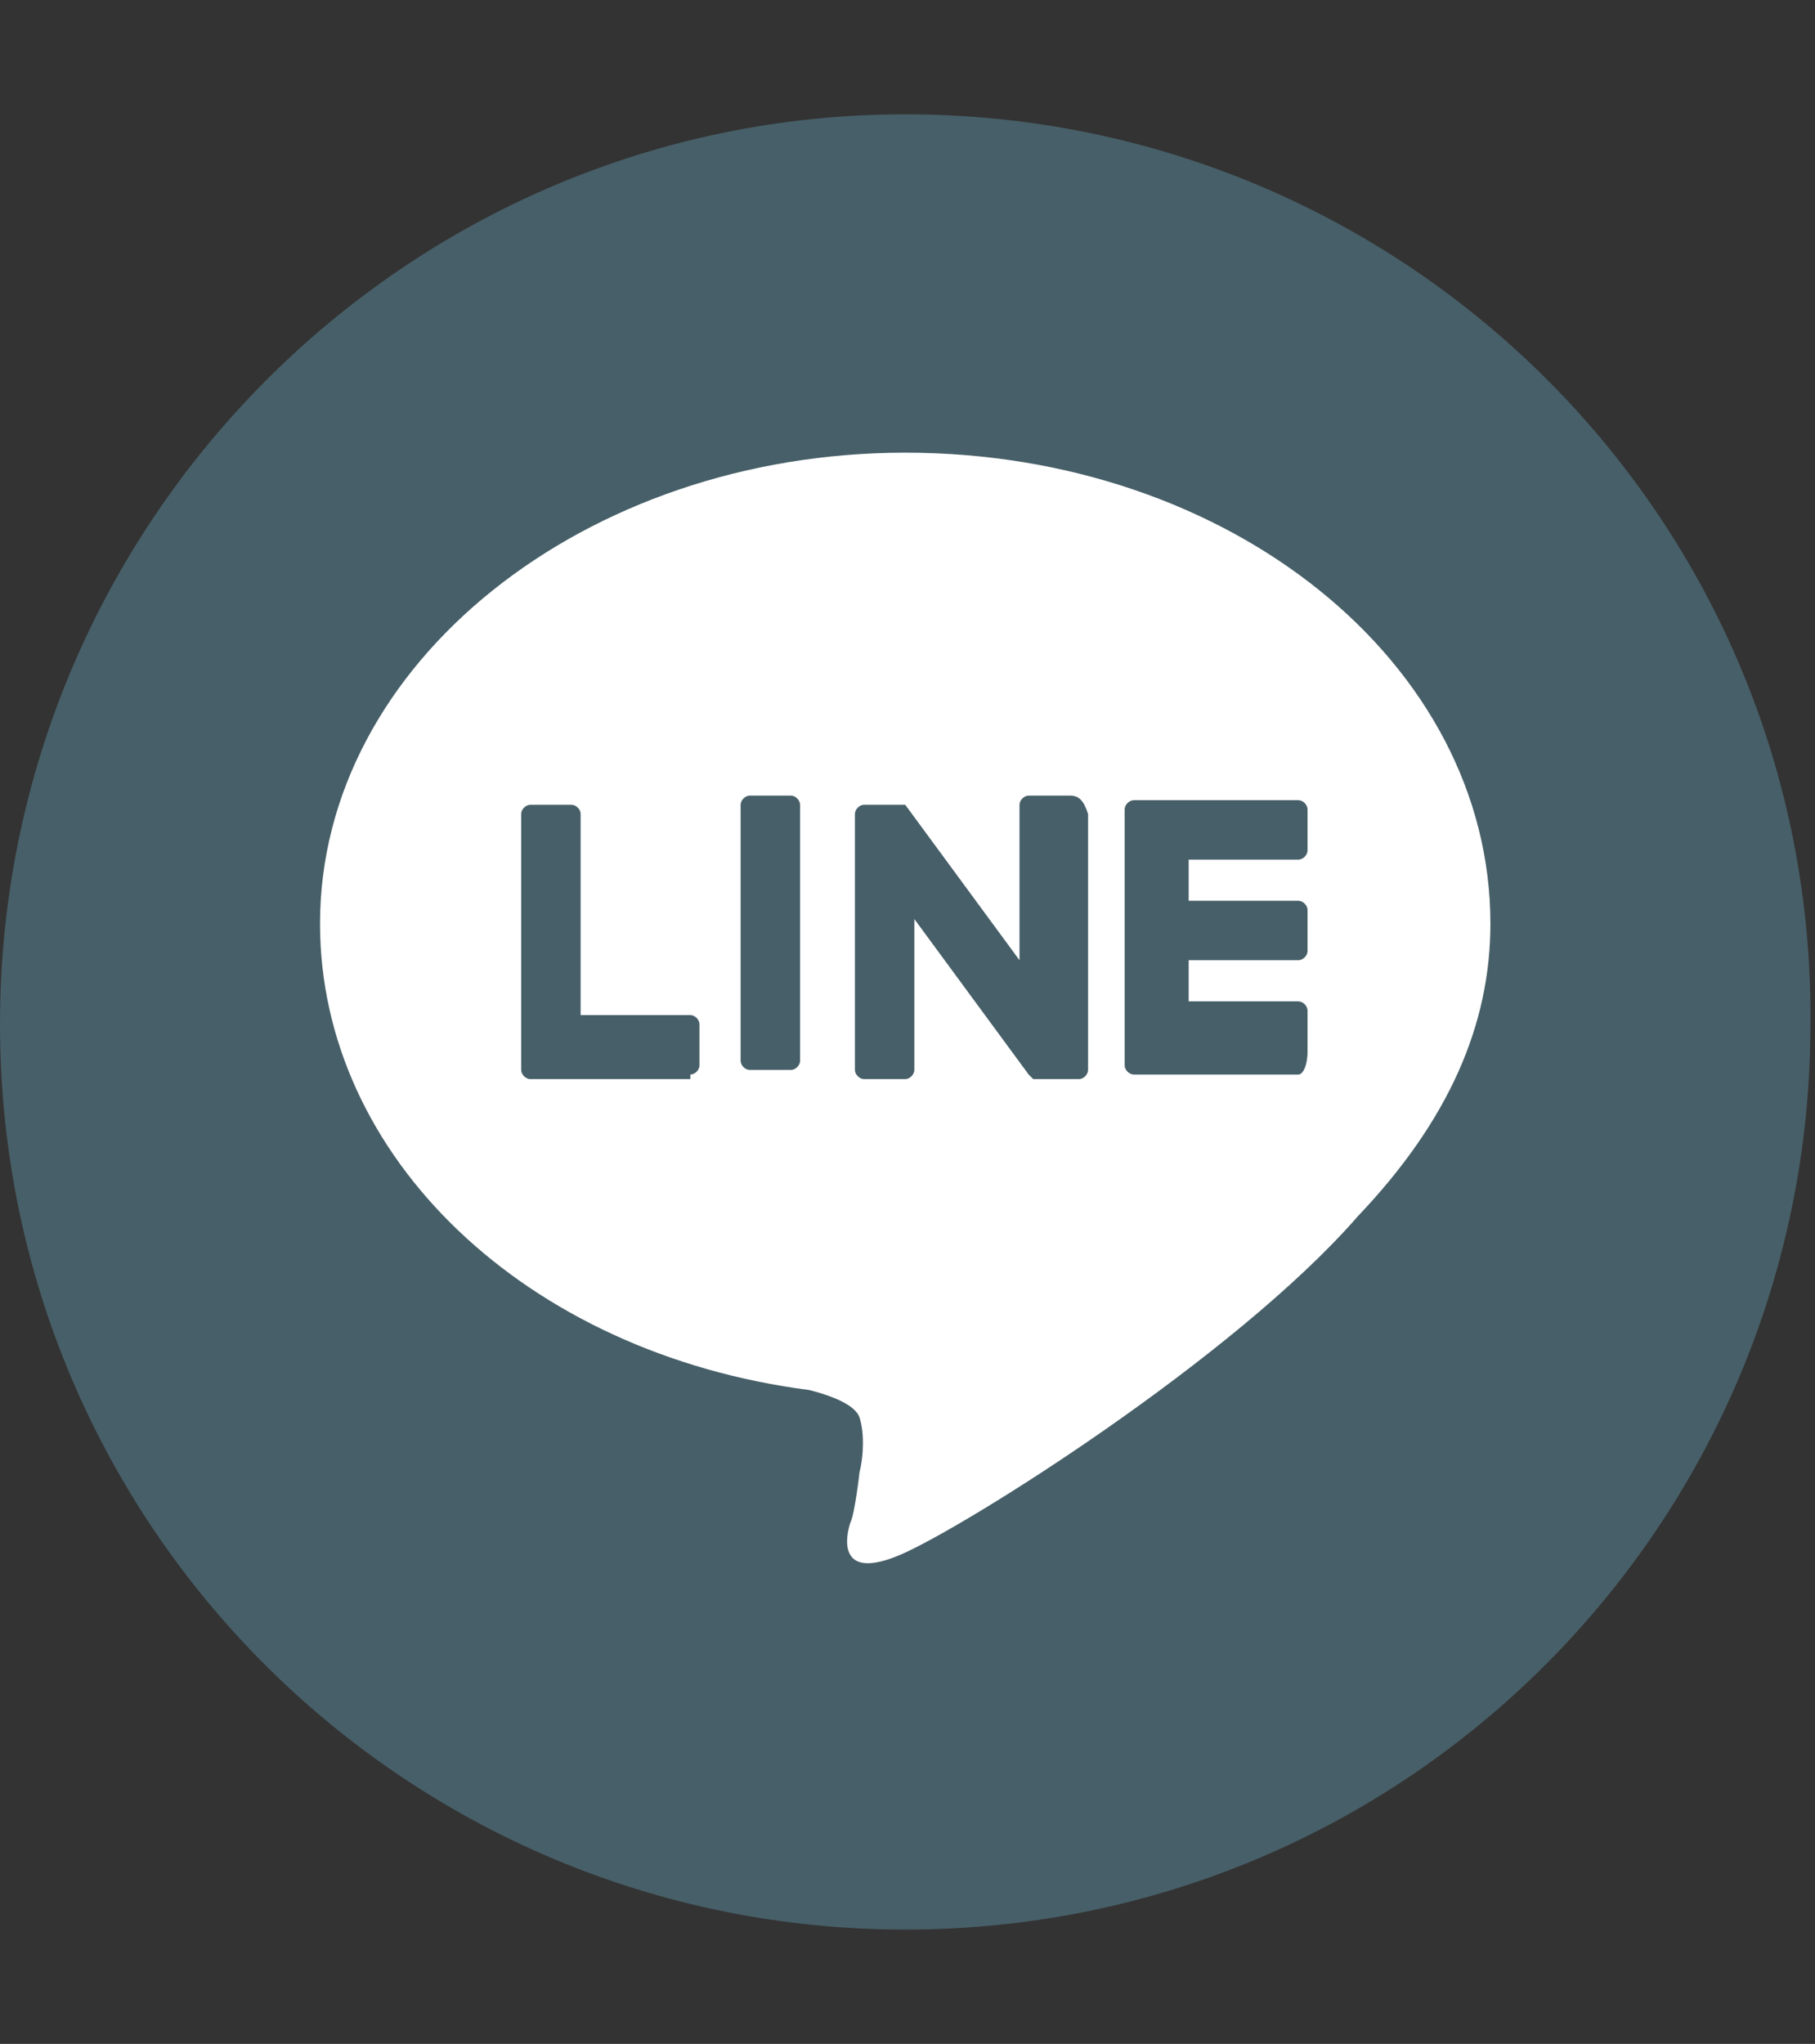
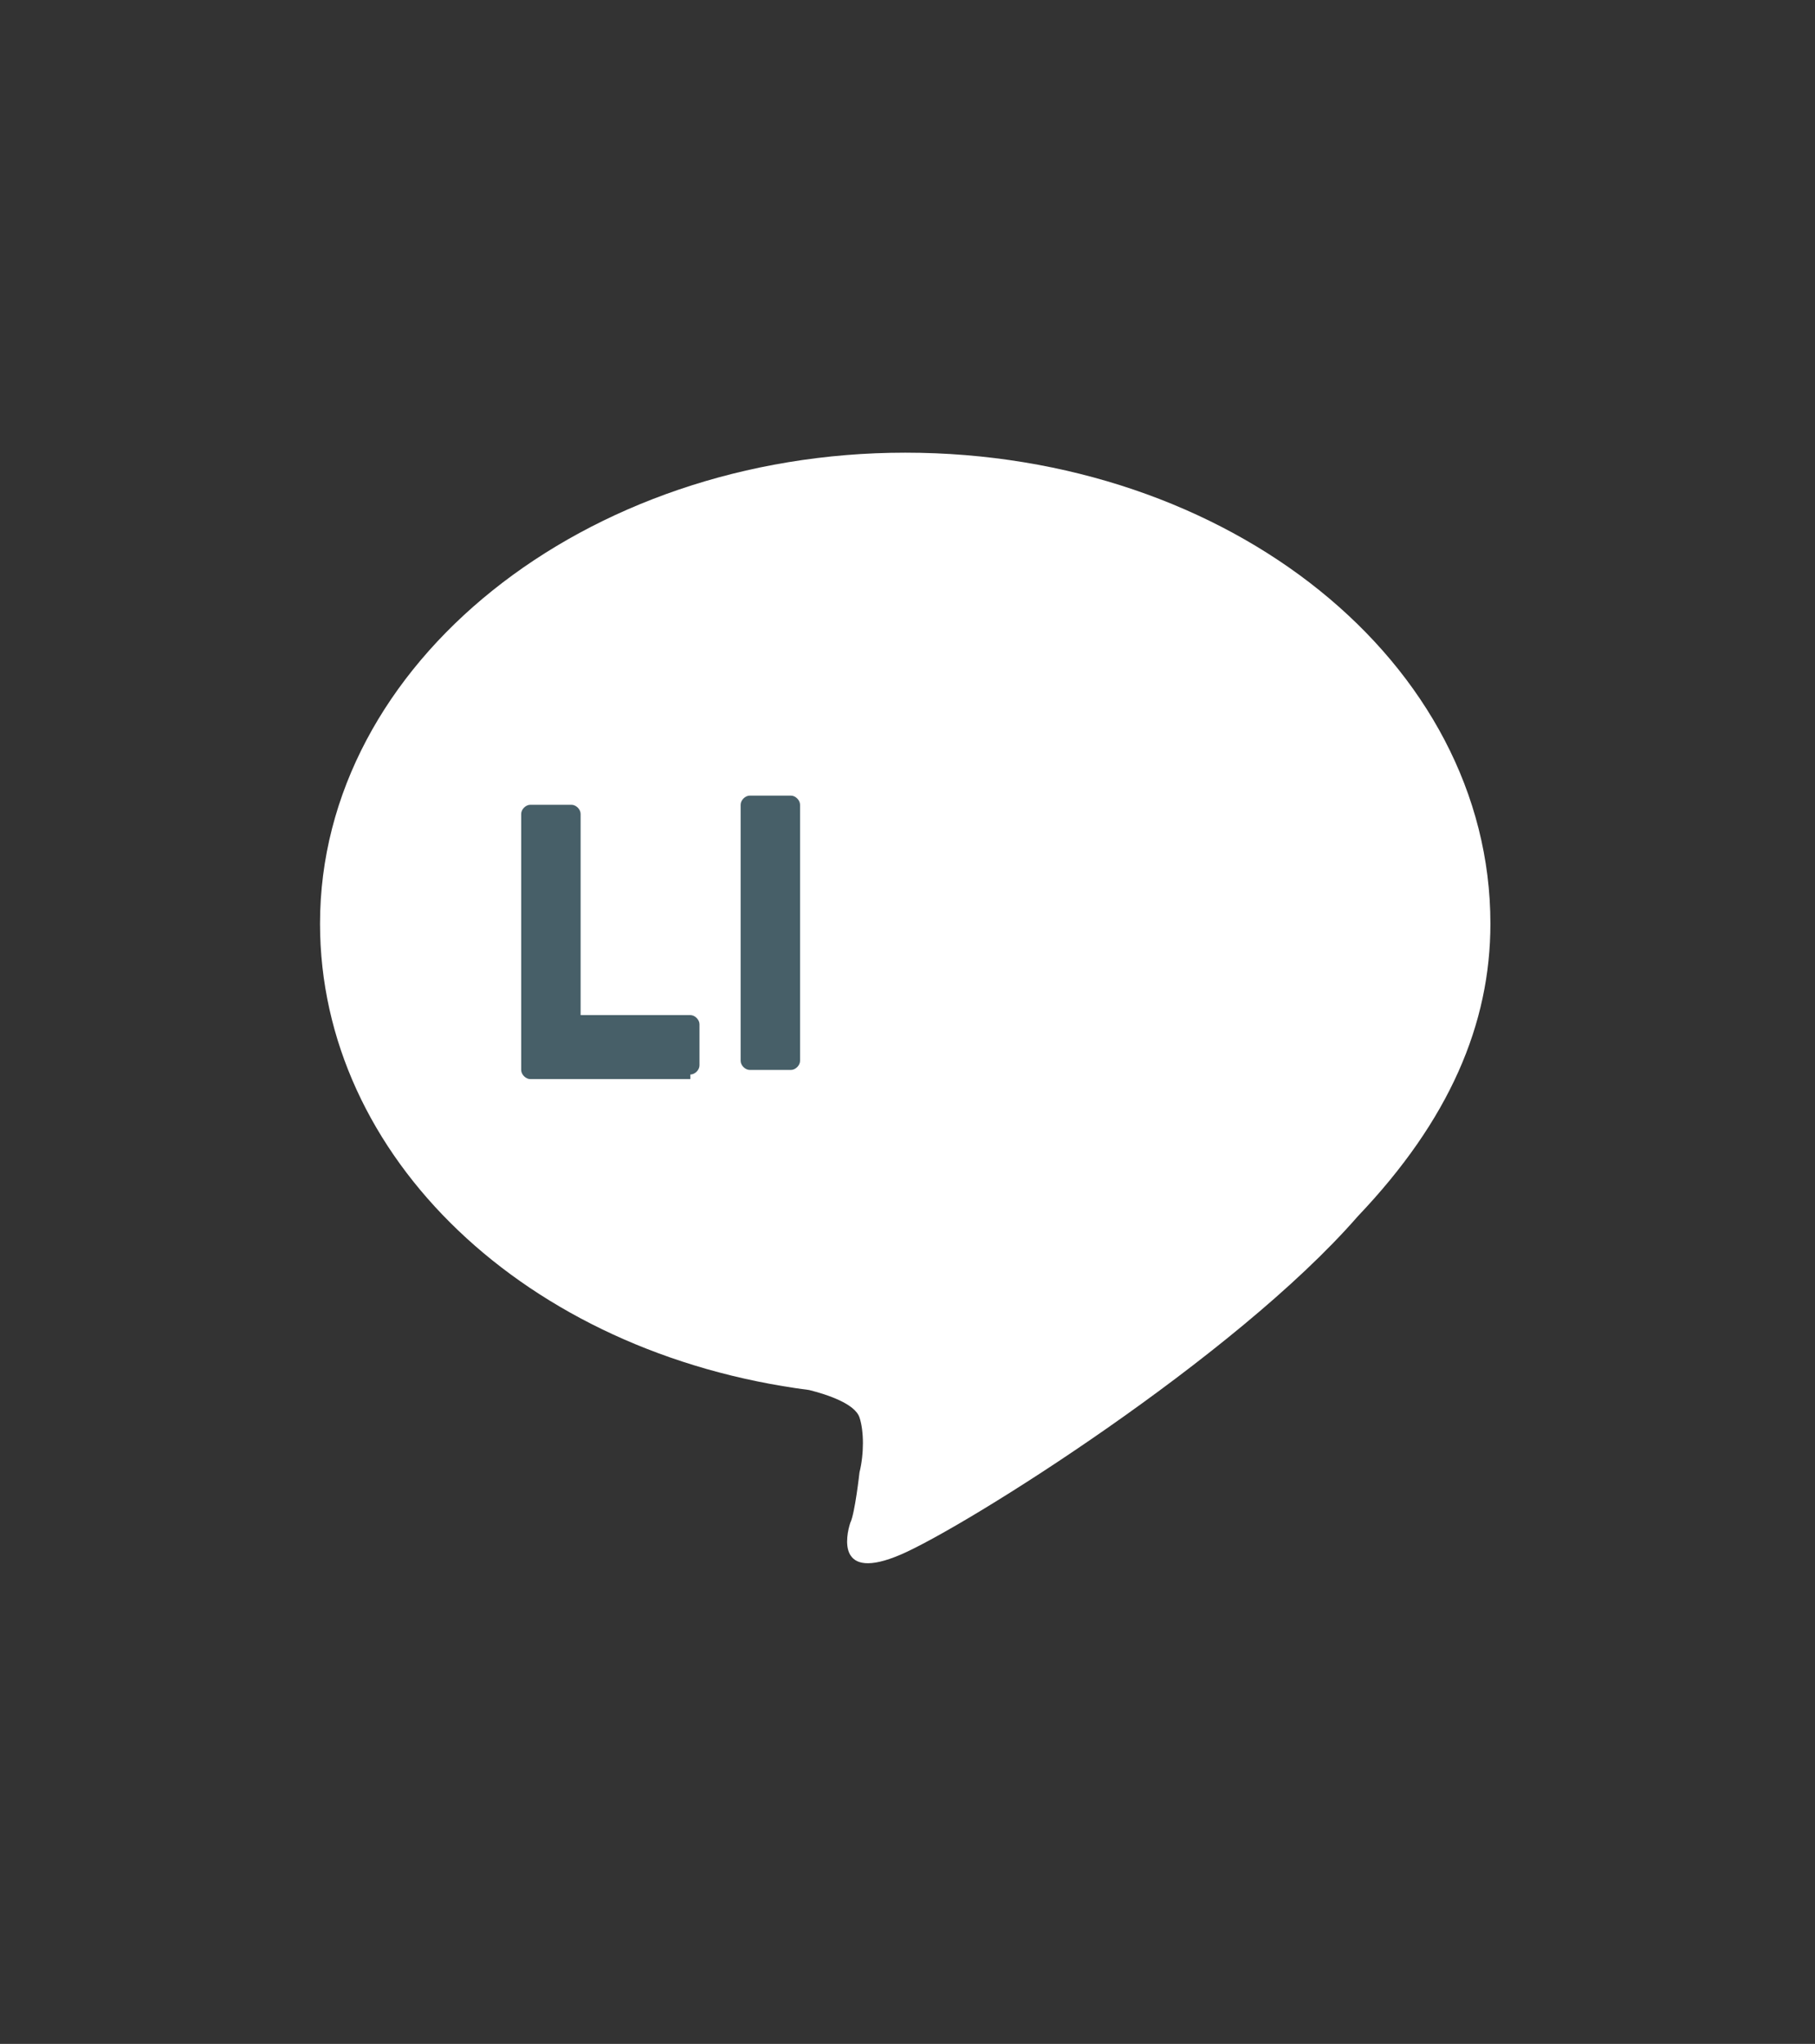
<svg xmlns="http://www.w3.org/2000/svg" version="1.1" id="レイヤー_1" x="0px" y="0px" viewBox="0 0 39.7 44.7" style="enable-background:new 0 0 39.7 44.7;" xml:space="preserve">
  <rect x="0" y="0" width="39.7" height="44.7" fill="#333333" stroke="none" />
  <style type="text/css">
	.st0{fill:#475F68;}
	.st1{fill:#FFFFFF;}
</style>
  <g>
-     <path class="st0" d="M19.8,2.5C8.9,2.5,0,11.4,0,22.4s8.9,19.8,19.8,19.8c11,0,19.8-8.9,19.8-19.8C39.7,11.4,30.8,2.5,19.8,2.5z" />
-   </g>
+     </g>
  <g>
    <path class="st1" d="M32.6,20.2c0-5.7-5.7-10.3-12.8-10.3c-7,0-12.8,4.6-12.8,10.3c0,5.1,4.5,9.4,10.7,10.2c0.4,0.1,1,0.3,1.1,0.6   c0.1,0.3,0.1,0.8,0,1.2c0,0-0.1,0.9-0.2,1.1c-0.1,0.3-0.3,1.3,1.1,0.7c1.4-0.6,7.3-4.3,10-7.4h0C31.7,24.5,32.6,22.4,32.6,20.2z" />
  </g>
  <g>
-     <path class="st0" d="M28.4,23.5h-3.6h0c-0.1,0-0.2-0.1-0.2-0.2v0v0v-5.6v0v0c0-0.1,0.1-0.2,0.2-0.2h0h3.6c0.1,0,0.2,0.1,0.2,0.2   v0.9c0,0.1-0.1,0.2-0.2,0.2h-2.4v0.9h2.4c0.1,0,0.2,0.1,0.2,0.2v0.9c0,0.1-0.1,0.2-0.2,0.2h-2.4v0.9h2.4c0.1,0,0.2,0.1,0.2,0.2v0.9   C28.6,23.3,28.5,23.5,28.4,23.5z" />
    <path class="st0" d="M15.1,23.5c0.1,0,0.2-0.1,0.2-0.2v-0.9c0-0.1-0.1-0.2-0.2-0.2h-2.4v-4.4c0-0.1-0.1-0.2-0.2-0.2h-0.9   c-0.1,0-0.2,0.1-0.2,0.2v5.6v0v0c0,0.1,0.1,0.2,0.2,0.2h0H15.1z" />
    <path class="st0" d="M17.3,17.4h-0.9c-0.1,0-0.2,0.1-0.2,0.2v5.6c0,0.1,0.1,0.2,0.2,0.2h0.9c0.1,0,0.2-0.1,0.2-0.2v-5.6   C17.5,17.5,17.4,17.4,17.3,17.4z" />
-     <path class="st0" d="M23.4,17.4h-0.9c-0.1,0-0.2,0.1-0.2,0.2V21l-2.5-3.4c0,0,0,0,0,0c0,0,0,0,0,0c0,0,0,0,0,0c0,0,0,0,0,0   c0,0,0,0,0,0c0,0,0,0,0,0c0,0,0,0,0,0c0,0,0,0,0,0c0,0,0,0,0,0c0,0,0,0,0,0c0,0,0,0,0,0c0,0,0,0,0,0c0,0,0,0,0,0c0,0,0,0,0,0   c0,0,0,0,0,0c0,0,0,0,0,0c0,0,0,0,0,0c0,0,0,0,0,0c0,0,0,0,0,0h-0.9c-0.1,0-0.2,0.1-0.2,0.2v5.6c0,0.1,0.1,0.2,0.2,0.2h0.9   c0.1,0,0.2-0.1,0.2-0.2v-3.3l2.5,3.4c0,0,0,0,0.1,0.1c0,0,0,0,0,0c0,0,0,0,0,0c0,0,0,0,0,0c0,0,0,0,0,0c0,0,0,0,0,0c0,0,0,0,0,0   c0,0,0,0,0,0c0,0,0,0,0,0c0,0,0,0,0.1,0h0.9c0.1,0,0.2-0.1,0.2-0.2v-5.6C23.7,17.5,23.6,17.4,23.4,17.4z" />
  </g>
</svg>